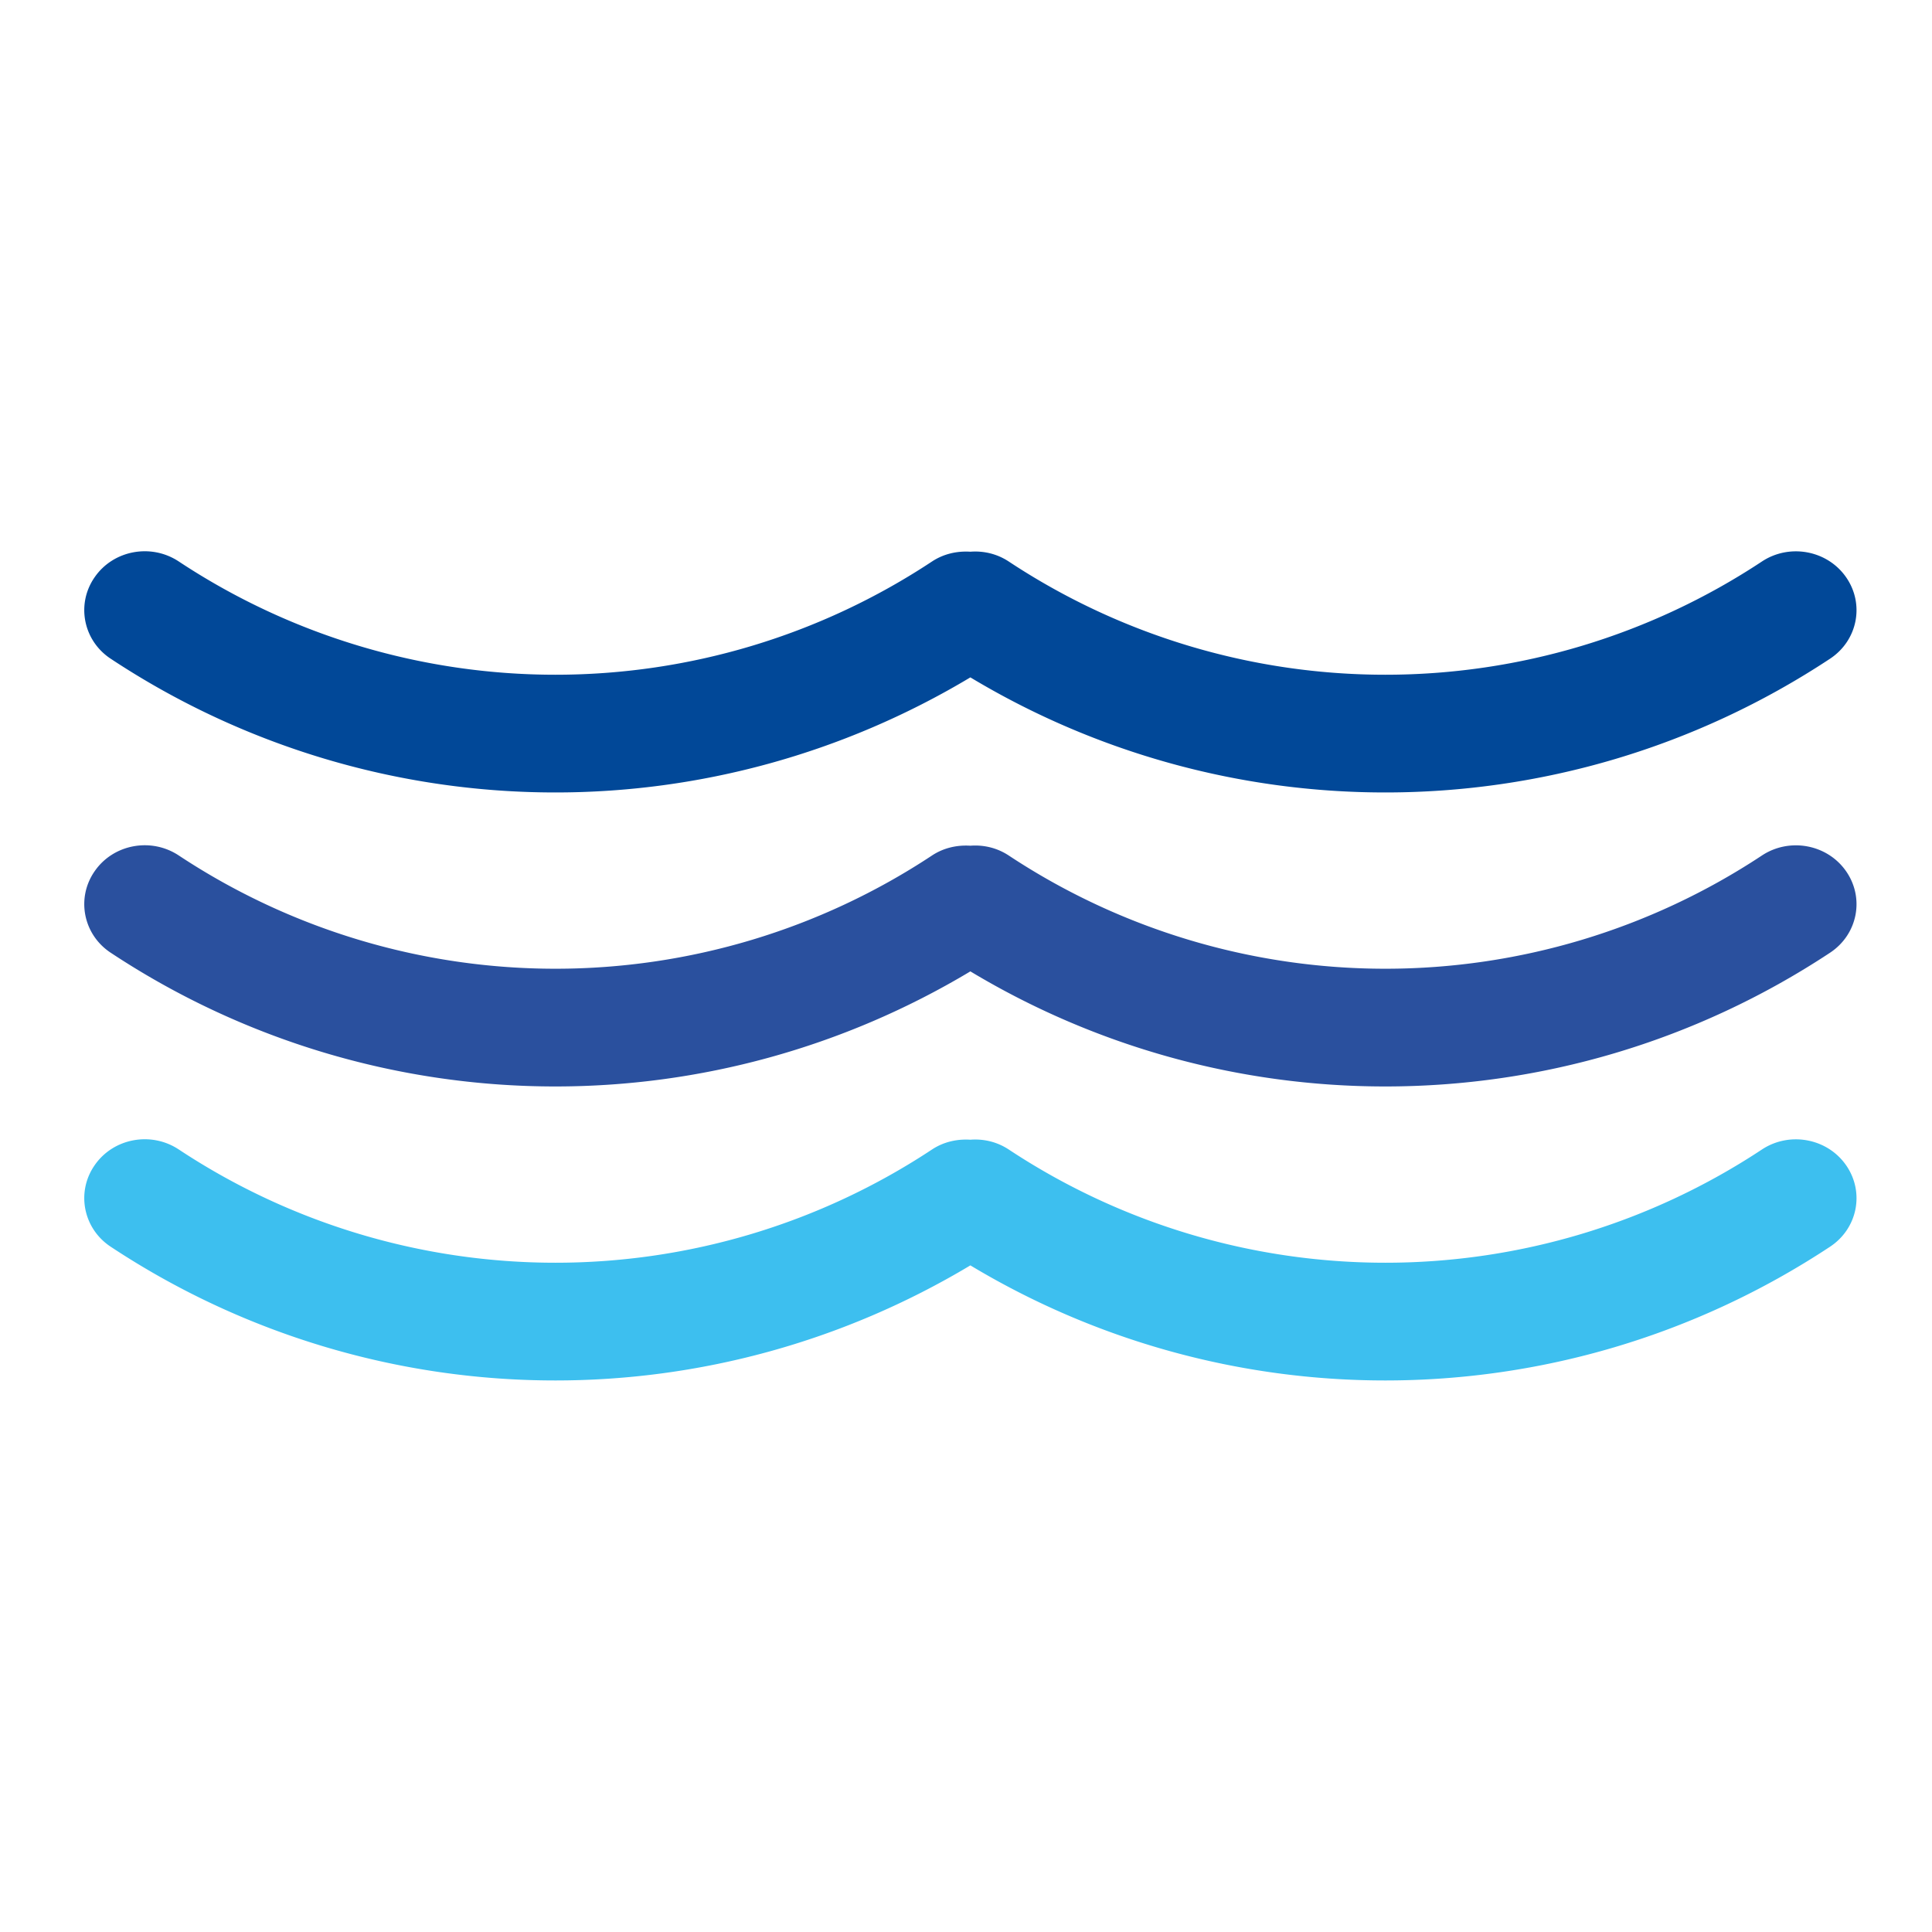
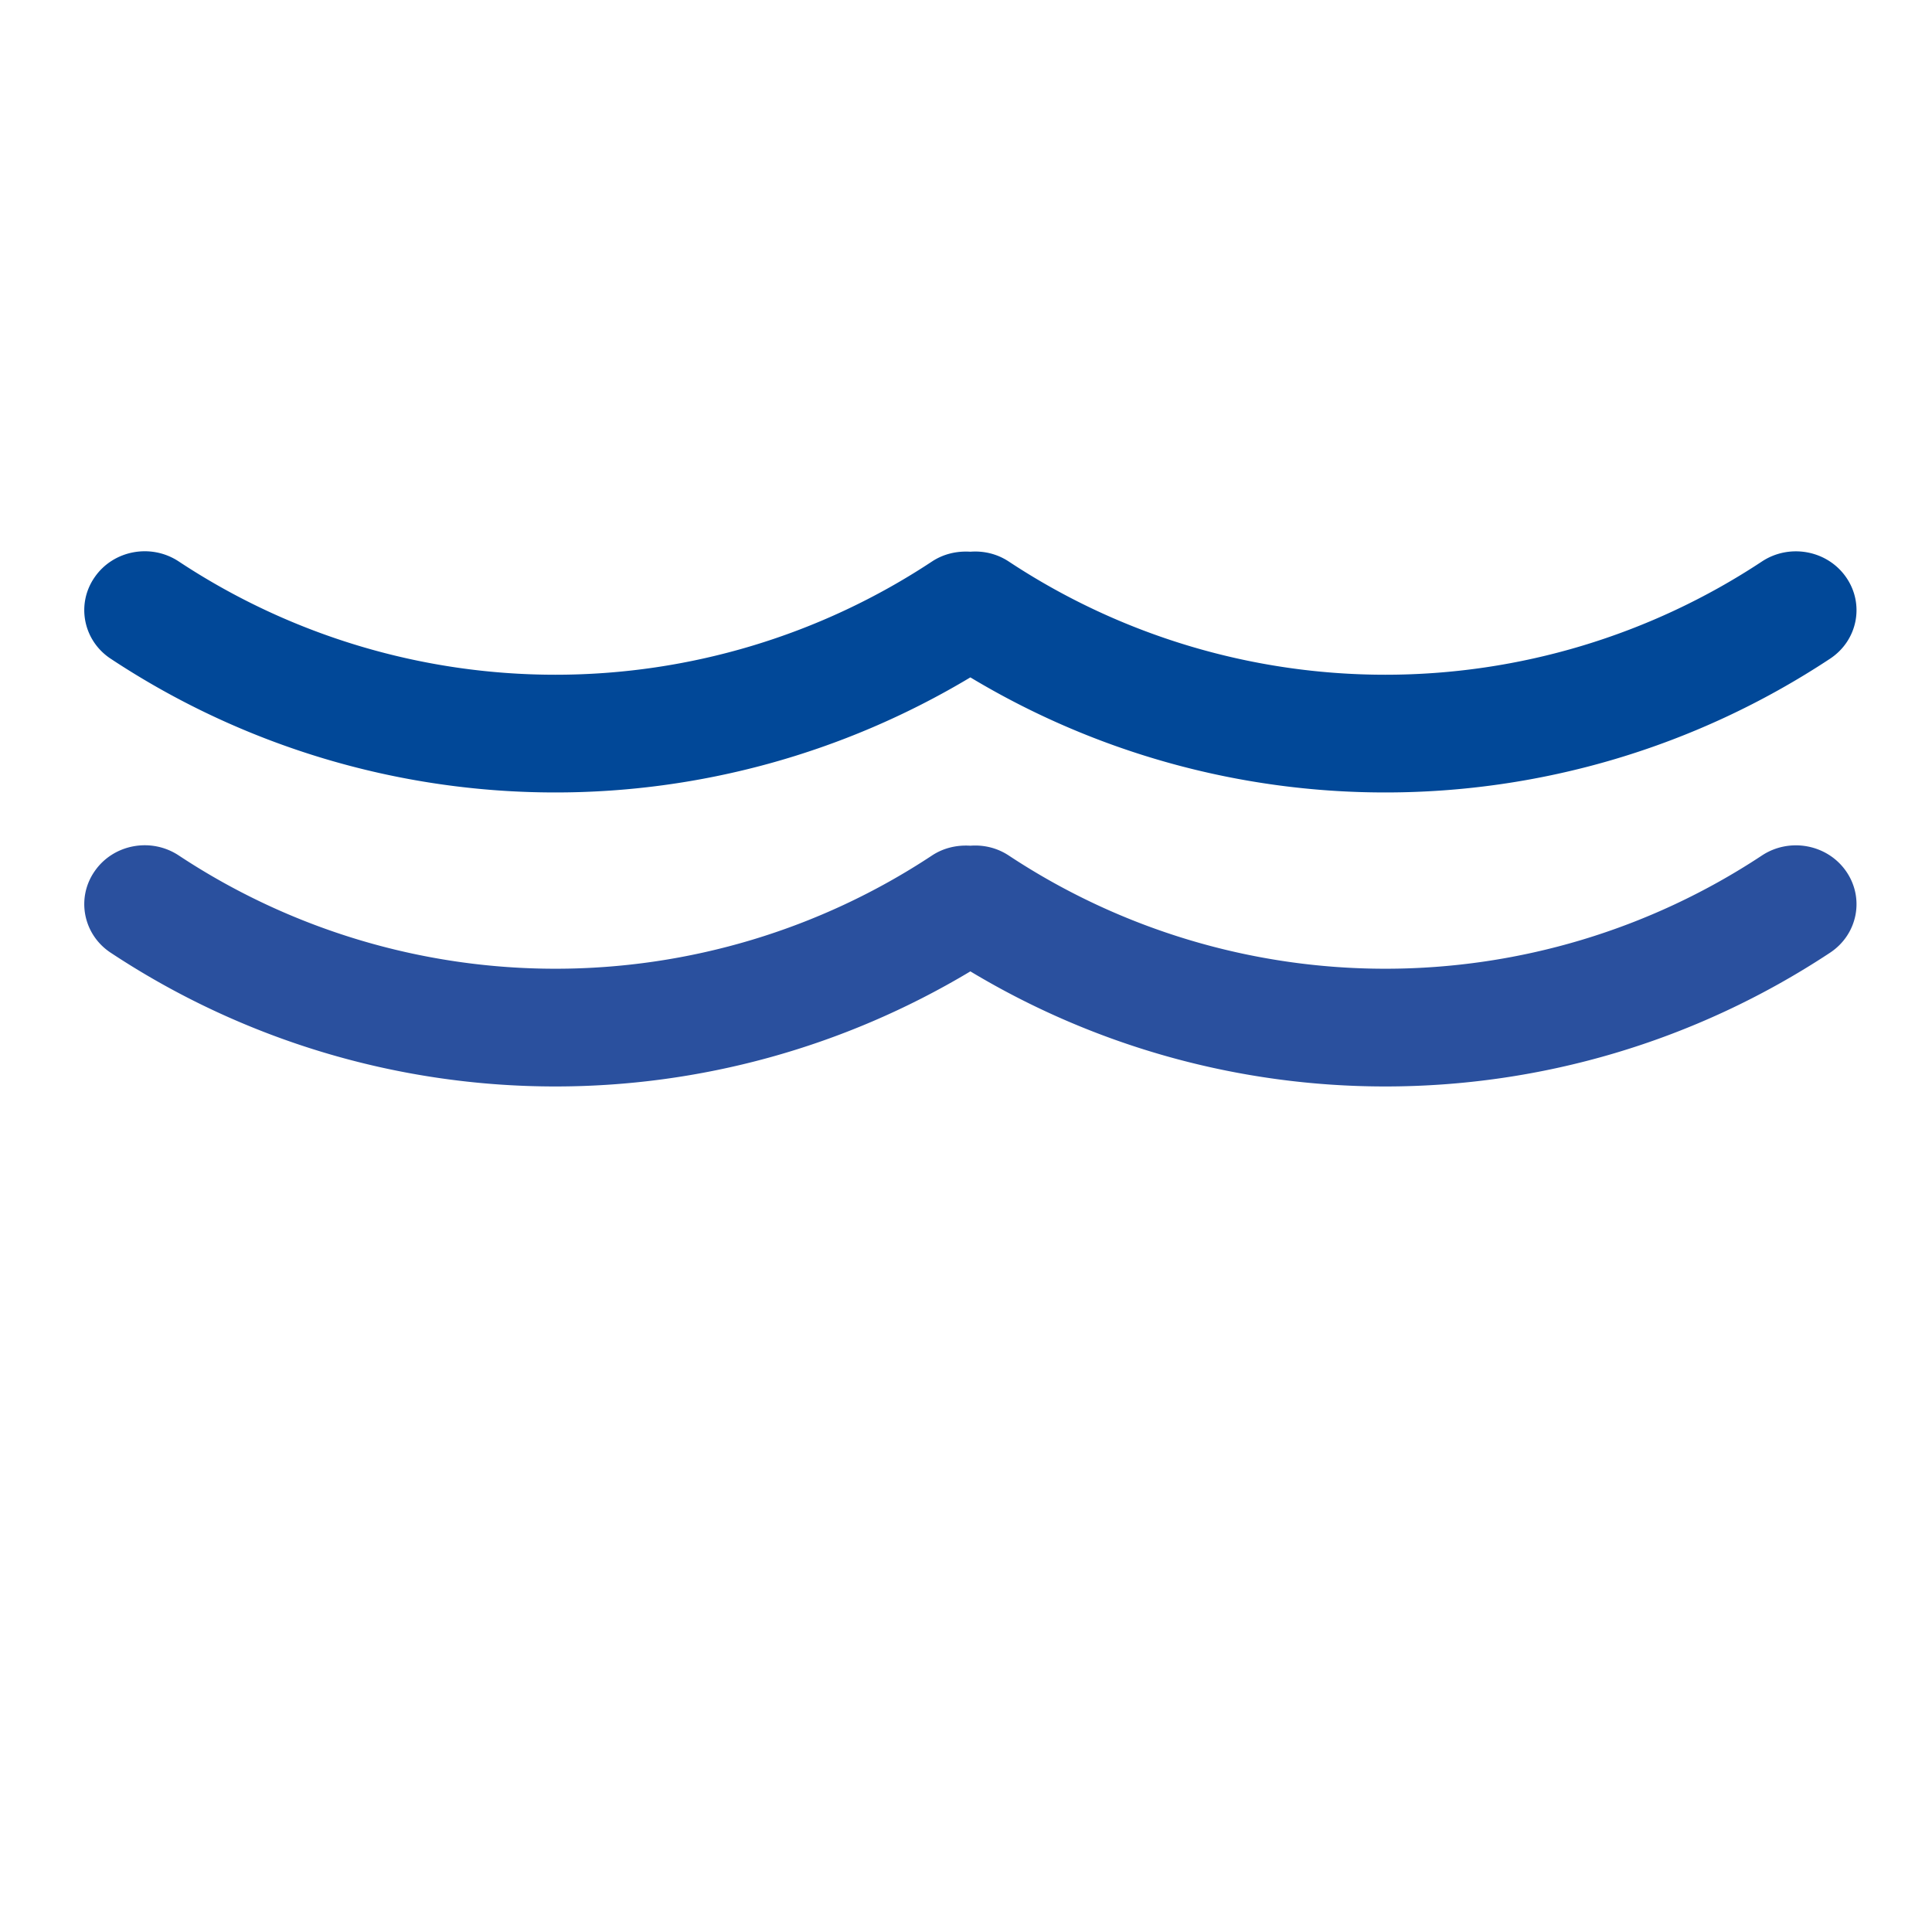
<svg xmlns="http://www.w3.org/2000/svg" data-bbox="5.016 32.813 105.491 49.357" viewBox="0 0 115 115" data-type="color">
  <g>
    <path d="M109.88 34.35c-1.12-1.6-3.36-2.01-5-.93a40.646 40.646 0 0 1-44.84 0c-.7-.46-1.5-.64-2.28-.58-.78-.05-1.58.12-2.28.58a40.646 40.646 0 0 1-44.84 0c-1.65-1.09-3.89-.67-5 .93-1.12 1.6-.69 3.78.95 4.86a47.958 47.958 0 0 0 26.47 7.96c8.55 0 17.09-2.29 24.7-6.85a47.916 47.916 0 0 0 24.7 6.85c9.22 0 18.43-2.65 26.47-7.96 1.65-1.09 2.07-3.26.95-4.86Z" fill="#014898" data-color="1" />
    <path d="M109.88 51.85c-1.12-1.6-3.36-2.01-5-.93a40.646 40.646 0 0 1-44.84 0c-.7-.46-1.5-.64-2.28-.58-.78-.05-1.58.12-2.28.58a40.646 40.646 0 0 1-44.84 0c-1.65-1.09-3.89-.67-5 .93-1.12 1.6-.69 3.78.95 4.86a47.958 47.958 0 0 0 26.47 7.96c8.55 0 17.09-2.29 24.7-6.85a47.916 47.916 0 0 0 24.7 6.85c9.22 0 18.43-2.65 26.47-7.96 1.65-1.09 2.07-3.26.95-4.86Z" fill="#2a509e" data-color="2" />
-     <path d="M109.88 69.35c-1.12-1.6-3.36-2.01-5-.93a40.646 40.646 0 0 1-44.84 0c-.7-.46-1.5-.64-2.28-.58-.78-.05-1.58.12-2.28.58a40.646 40.646 0 0 1-44.84 0c-1.65-1.09-3.89-.67-5 .93-1.12 1.6-.69 3.78.95 4.86a47.958 47.958 0 0 0 26.47 7.96c8.55 0 17.09-2.29 24.7-6.85a47.916 47.916 0 0 0 24.7 6.85c9.22 0 18.43-2.65 26.47-7.96 1.65-1.09 2.07-3.26.95-4.86Z" fill="#3dbfef" data-color="3" />
  </g>
</svg>